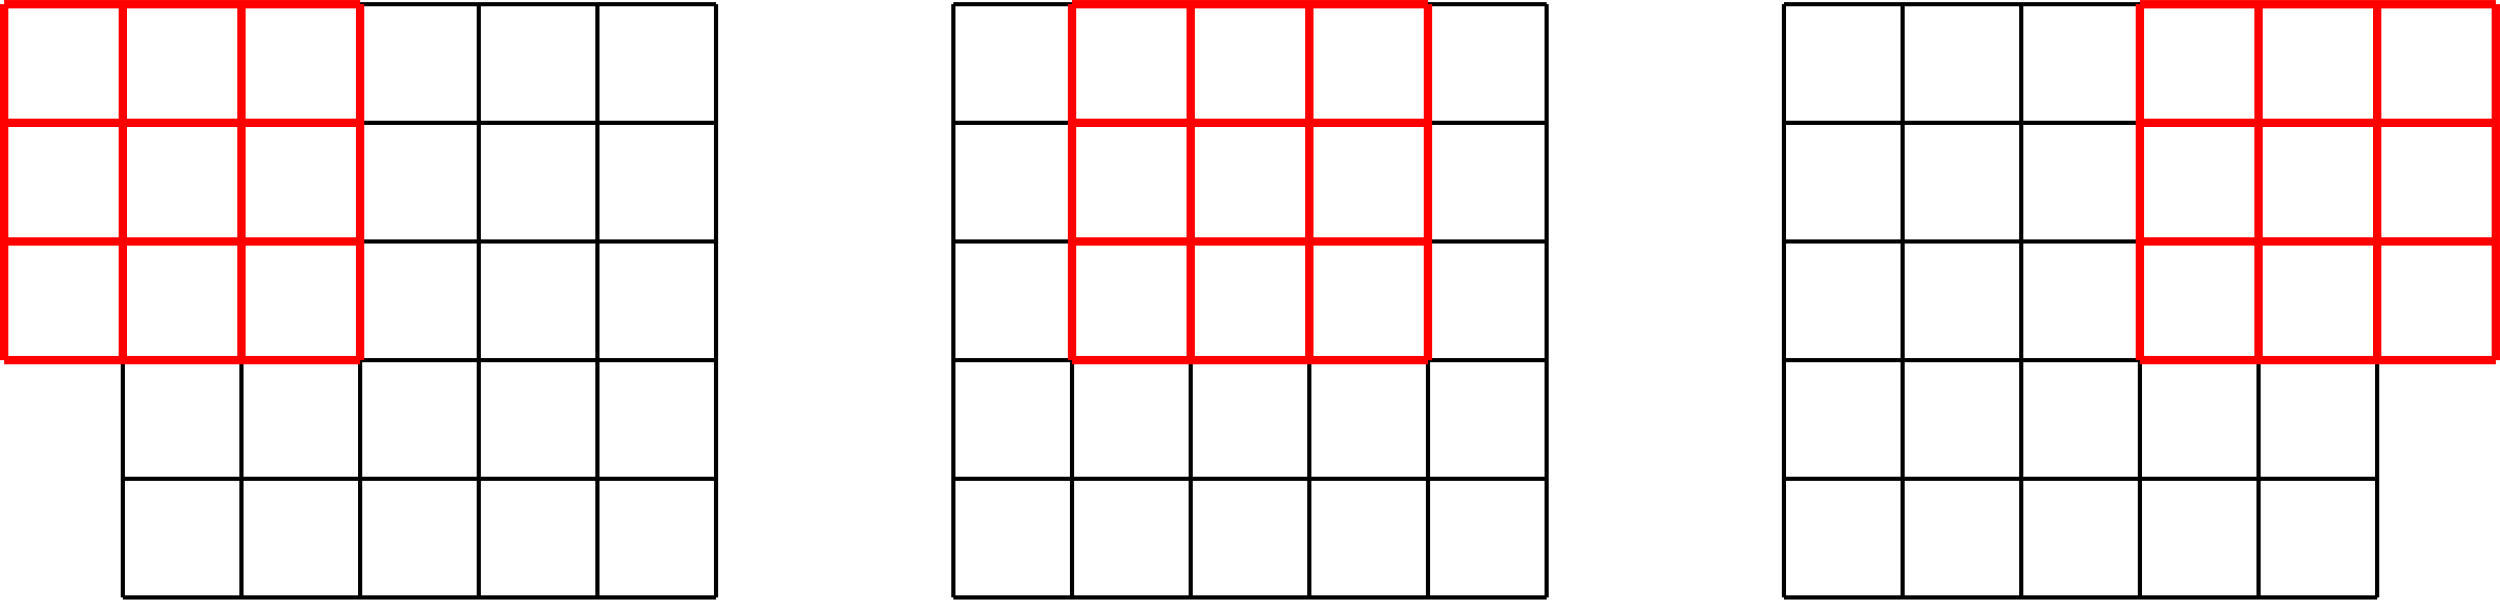
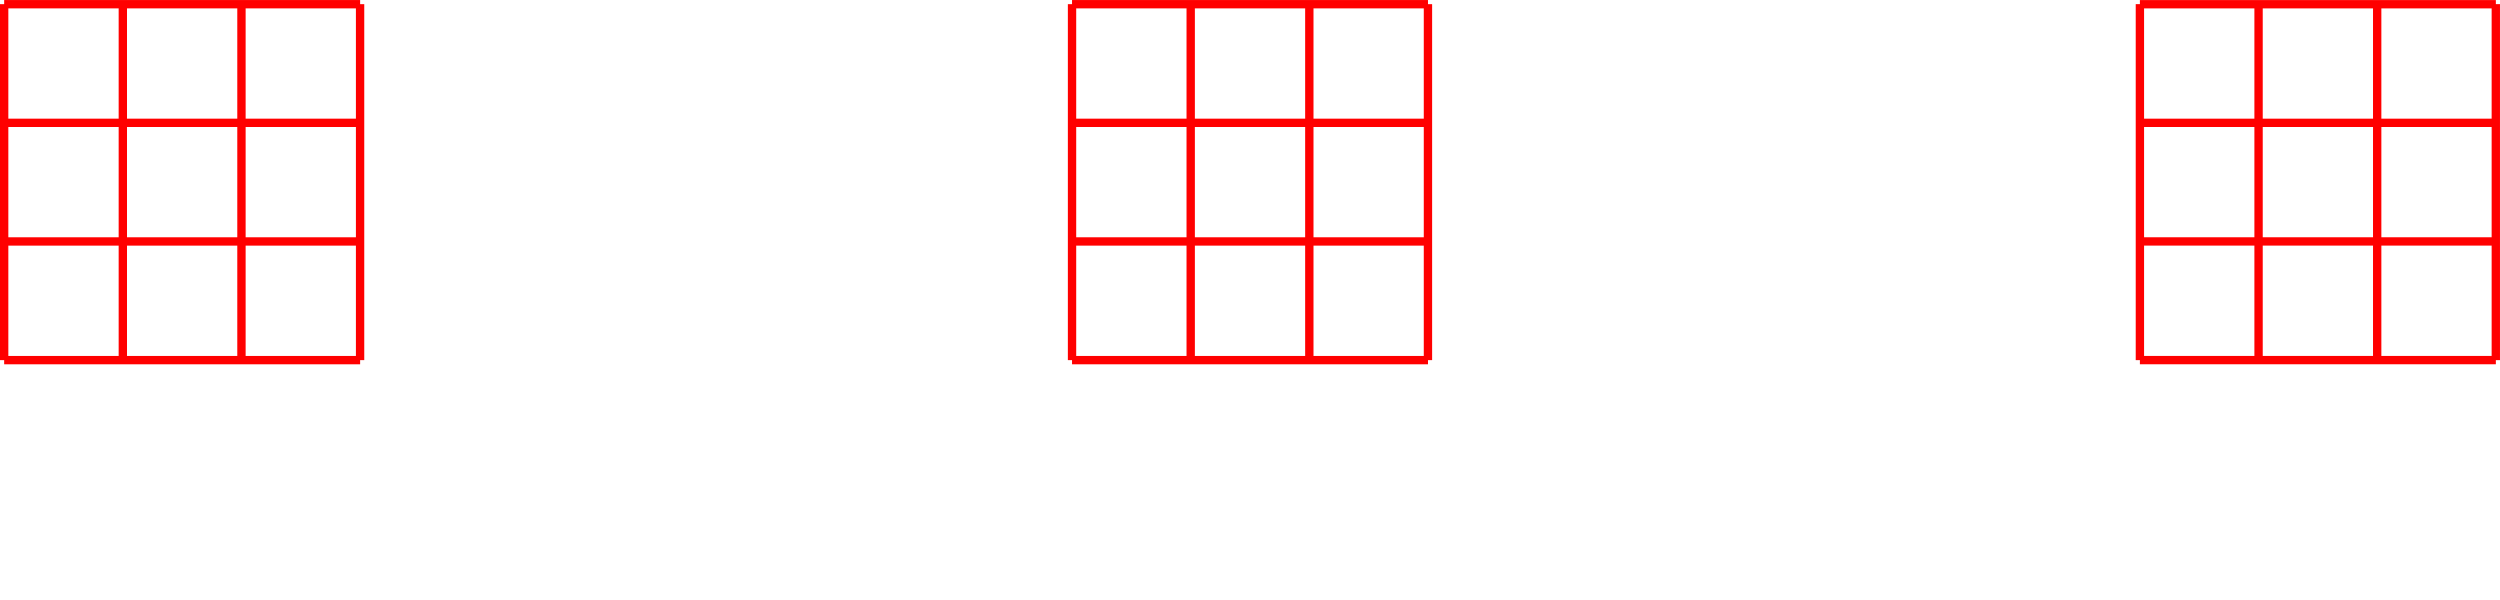
<svg xmlns="http://www.w3.org/2000/svg" width="238.904pt" height="57.29pt" viewBox="0 0 238.904 57.29" version="1.1">
  <defs>
    <clipPath id="clip1">
-       <path d="M 11 0 L 69 0 L 69 57.289 L 11 57.289 Z M 11 0 " />
-     </clipPath>
+       </clipPath>
    <clipPath id="clip2">
      <path d="M 90 0 L 148 0 L 148 57.289 L 90 57.289 Z M 90 0 " />
    </clipPath>
    <clipPath id="clip3">
-       <path d="M 170 0 L 228 0 L 228 57.289 L 170 57.289 Z M 170 0 " />
-     </clipPath>
+       </clipPath>
    <clipPath id="clip4">
      <path d="M 204 0 L 238.902 0 L 238.902 35 L 204 35 Z M 204 0 " />
    </clipPath>
  </defs>
  <g id="surface1">
    <g clip-path="url(#clip1)" clip-rule="nonzero">
-       <path style="fill:none;stroke-width:0.399;stroke-linecap:butt;stroke-linejoin:miter;stroke:rgb(0%,0%,0%);stroke-opacity:1;stroke-miterlimit:10;" d="M 0.001 0.001 L 56.693 0.001 M 0.001 11.337 L 56.693 11.337 M 0.001 22.677 L 56.693 22.677 M 0.001 34.017 L 56.693 34.017 M 0.001 45.353 L 56.693 45.353 M 0.001 56.689 L 56.693 56.689 M 0.001 0.001 L 0.001 56.693 M 11.337 0.001 L 11.337 56.693 M 22.677 0.001 L 22.677 56.693 M 34.017 0.001 L 34.017 56.693 M 45.353 0.001 L 45.353 56.693 M 56.689 0.001 L 56.689 56.693 " transform="matrix(1,0,0,-1,11.737,57.091)" />
-     </g>
+       </g>
    <path style="fill:none;stroke-width:0.797;stroke-linecap:butt;stroke-linejoin:miter;stroke:rgb(100%,0%,0%);stroke-opacity:1;stroke-miterlimit:10;" d="M -11.339 22.677 L 22.677 22.677 M -11.339 34.017 L 22.677 34.017 M -11.339 45.353 L 22.677 45.353 M -11.339 56.689 L 22.677 56.689 M -11.339 22.677 L -11.339 56.693 M 0.001 22.677 L 0.001 56.693 M 11.337 22.677 L 11.337 56.693 M 22.673 22.677 L 22.673 56.693 " transform="matrix(1,0,0,-1,11.737,57.091)" />
    <g clip-path="url(#clip2)" clip-rule="nonzero">
-       <path style="fill:none;stroke-width:0.399;stroke-linecap:butt;stroke-linejoin:miter;stroke:rgb(0%,0%,0%);stroke-opacity:1;stroke-miterlimit:10;" d="M 79.368 0.001 L 136.064 0.001 M 79.368 11.337 L 136.064 11.337 M 79.368 22.677 L 136.064 22.677 M 79.368 34.017 L 136.064 34.017 M 79.368 45.353 L 136.064 45.353 M 79.368 56.689 L 136.064 56.689 M 79.368 0.001 L 79.368 56.693 M 90.708 0.001 L 90.708 56.693 M 102.048 0.001 L 102.048 56.693 M 113.384 0.001 L 113.384 56.693 M 124.724 0.001 L 124.724 56.693 M 136.06 0.001 L 136.06 56.693 " transform="matrix(1,0,0,-1,11.737,57.091)" />
-     </g>
+       </g>
    <path style="fill:none;stroke-width:0.797;stroke-linecap:butt;stroke-linejoin:miter;stroke:rgb(100%,0%,0%);stroke-opacity:1;stroke-miterlimit:10;" d="M 90.708 22.677 L 124.724 22.677 M 90.708 34.017 L 124.724 34.017 M 90.708 45.353 L 124.724 45.353 M 90.708 56.689 L 124.724 56.689 M 90.708 22.677 L 90.708 56.693 M 102.048 22.677 L 102.048 56.693 M 113.384 22.677 L 113.384 56.693 M 124.72 22.677 L 124.72 56.693 " transform="matrix(1,0,0,-1,11.737,57.091)" />
    <g clip-path="url(#clip3)" clip-rule="nonzero">
-       <path style="fill:none;stroke-width:0.399;stroke-linecap:butt;stroke-linejoin:miter;stroke:rgb(0%,0%,0%);stroke-opacity:1;stroke-miterlimit:10;" d="M 158.74 0.001 L 215.431 0.001 M 158.74 11.337 L 215.431 11.337 M 158.74 22.677 L 215.431 22.677 M 158.74 34.017 L 215.431 34.017 M 158.74 45.353 L 215.431 45.353 M 158.74 56.689 L 215.431 56.689 M 158.74 0.001 L 158.74 56.693 M 170.079 0.001 L 170.079 56.693 M 181.415 0.001 L 181.415 56.693 M 192.755 0.001 L 192.755 56.693 M 204.095 0.001 L 204.095 56.693 M 215.427 0.001 L 215.427 56.693 " transform="matrix(1,0,0,-1,11.737,57.091)" />
-     </g>
+       </g>
    <g clip-path="url(#clip4)" clip-rule="nonzero">
      <path style="fill:none;stroke-width:0.797;stroke-linecap:butt;stroke-linejoin:miter;stroke:rgb(100%,0%,0%);stroke-opacity:1;stroke-miterlimit:10;" d="M 192.755 22.677 L 226.771 22.677 M 192.755 34.017 L 226.771 34.017 M 192.755 45.353 L 226.771 45.353 M 192.755 56.689 L 226.771 56.689 M 192.755 22.677 L 192.755 56.693 M 204.095 22.677 L 204.095 56.693 M 215.431 22.677 L 215.431 56.693 M 226.767 22.677 L 226.767 56.693 " transform="matrix(1,0,0,-1,11.737,57.091)" />
    </g>
  </g>
</svg>